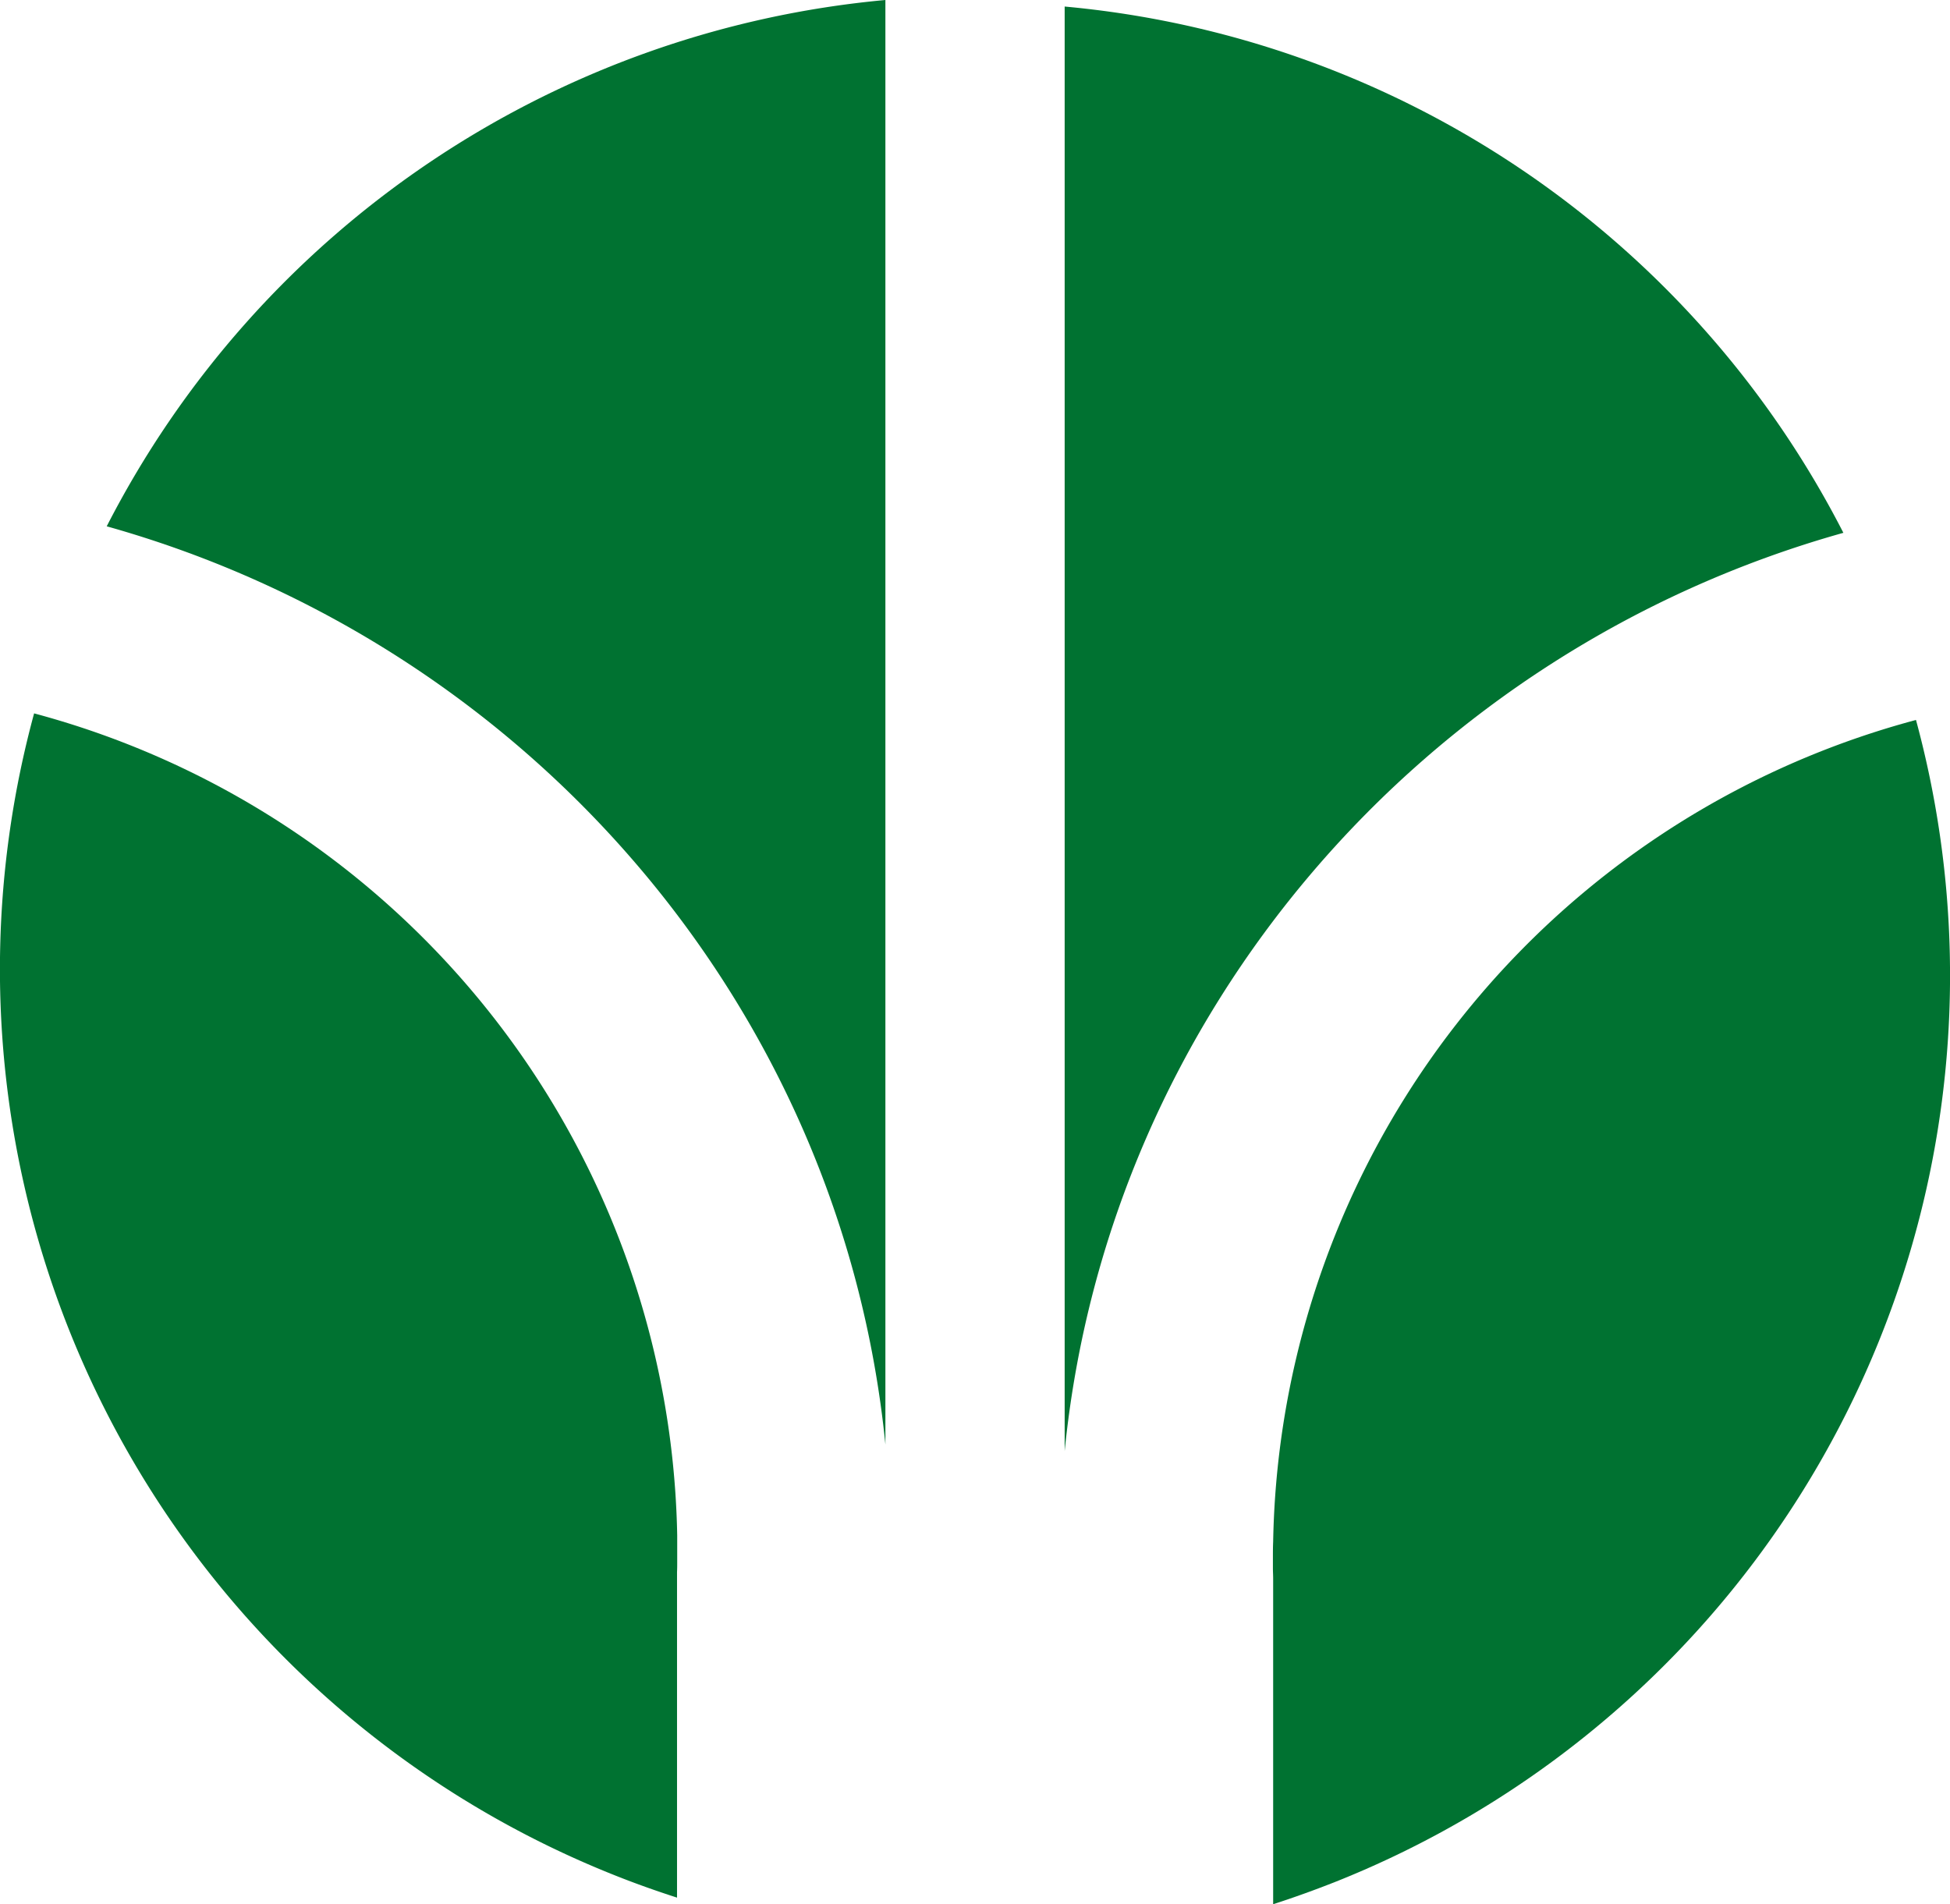
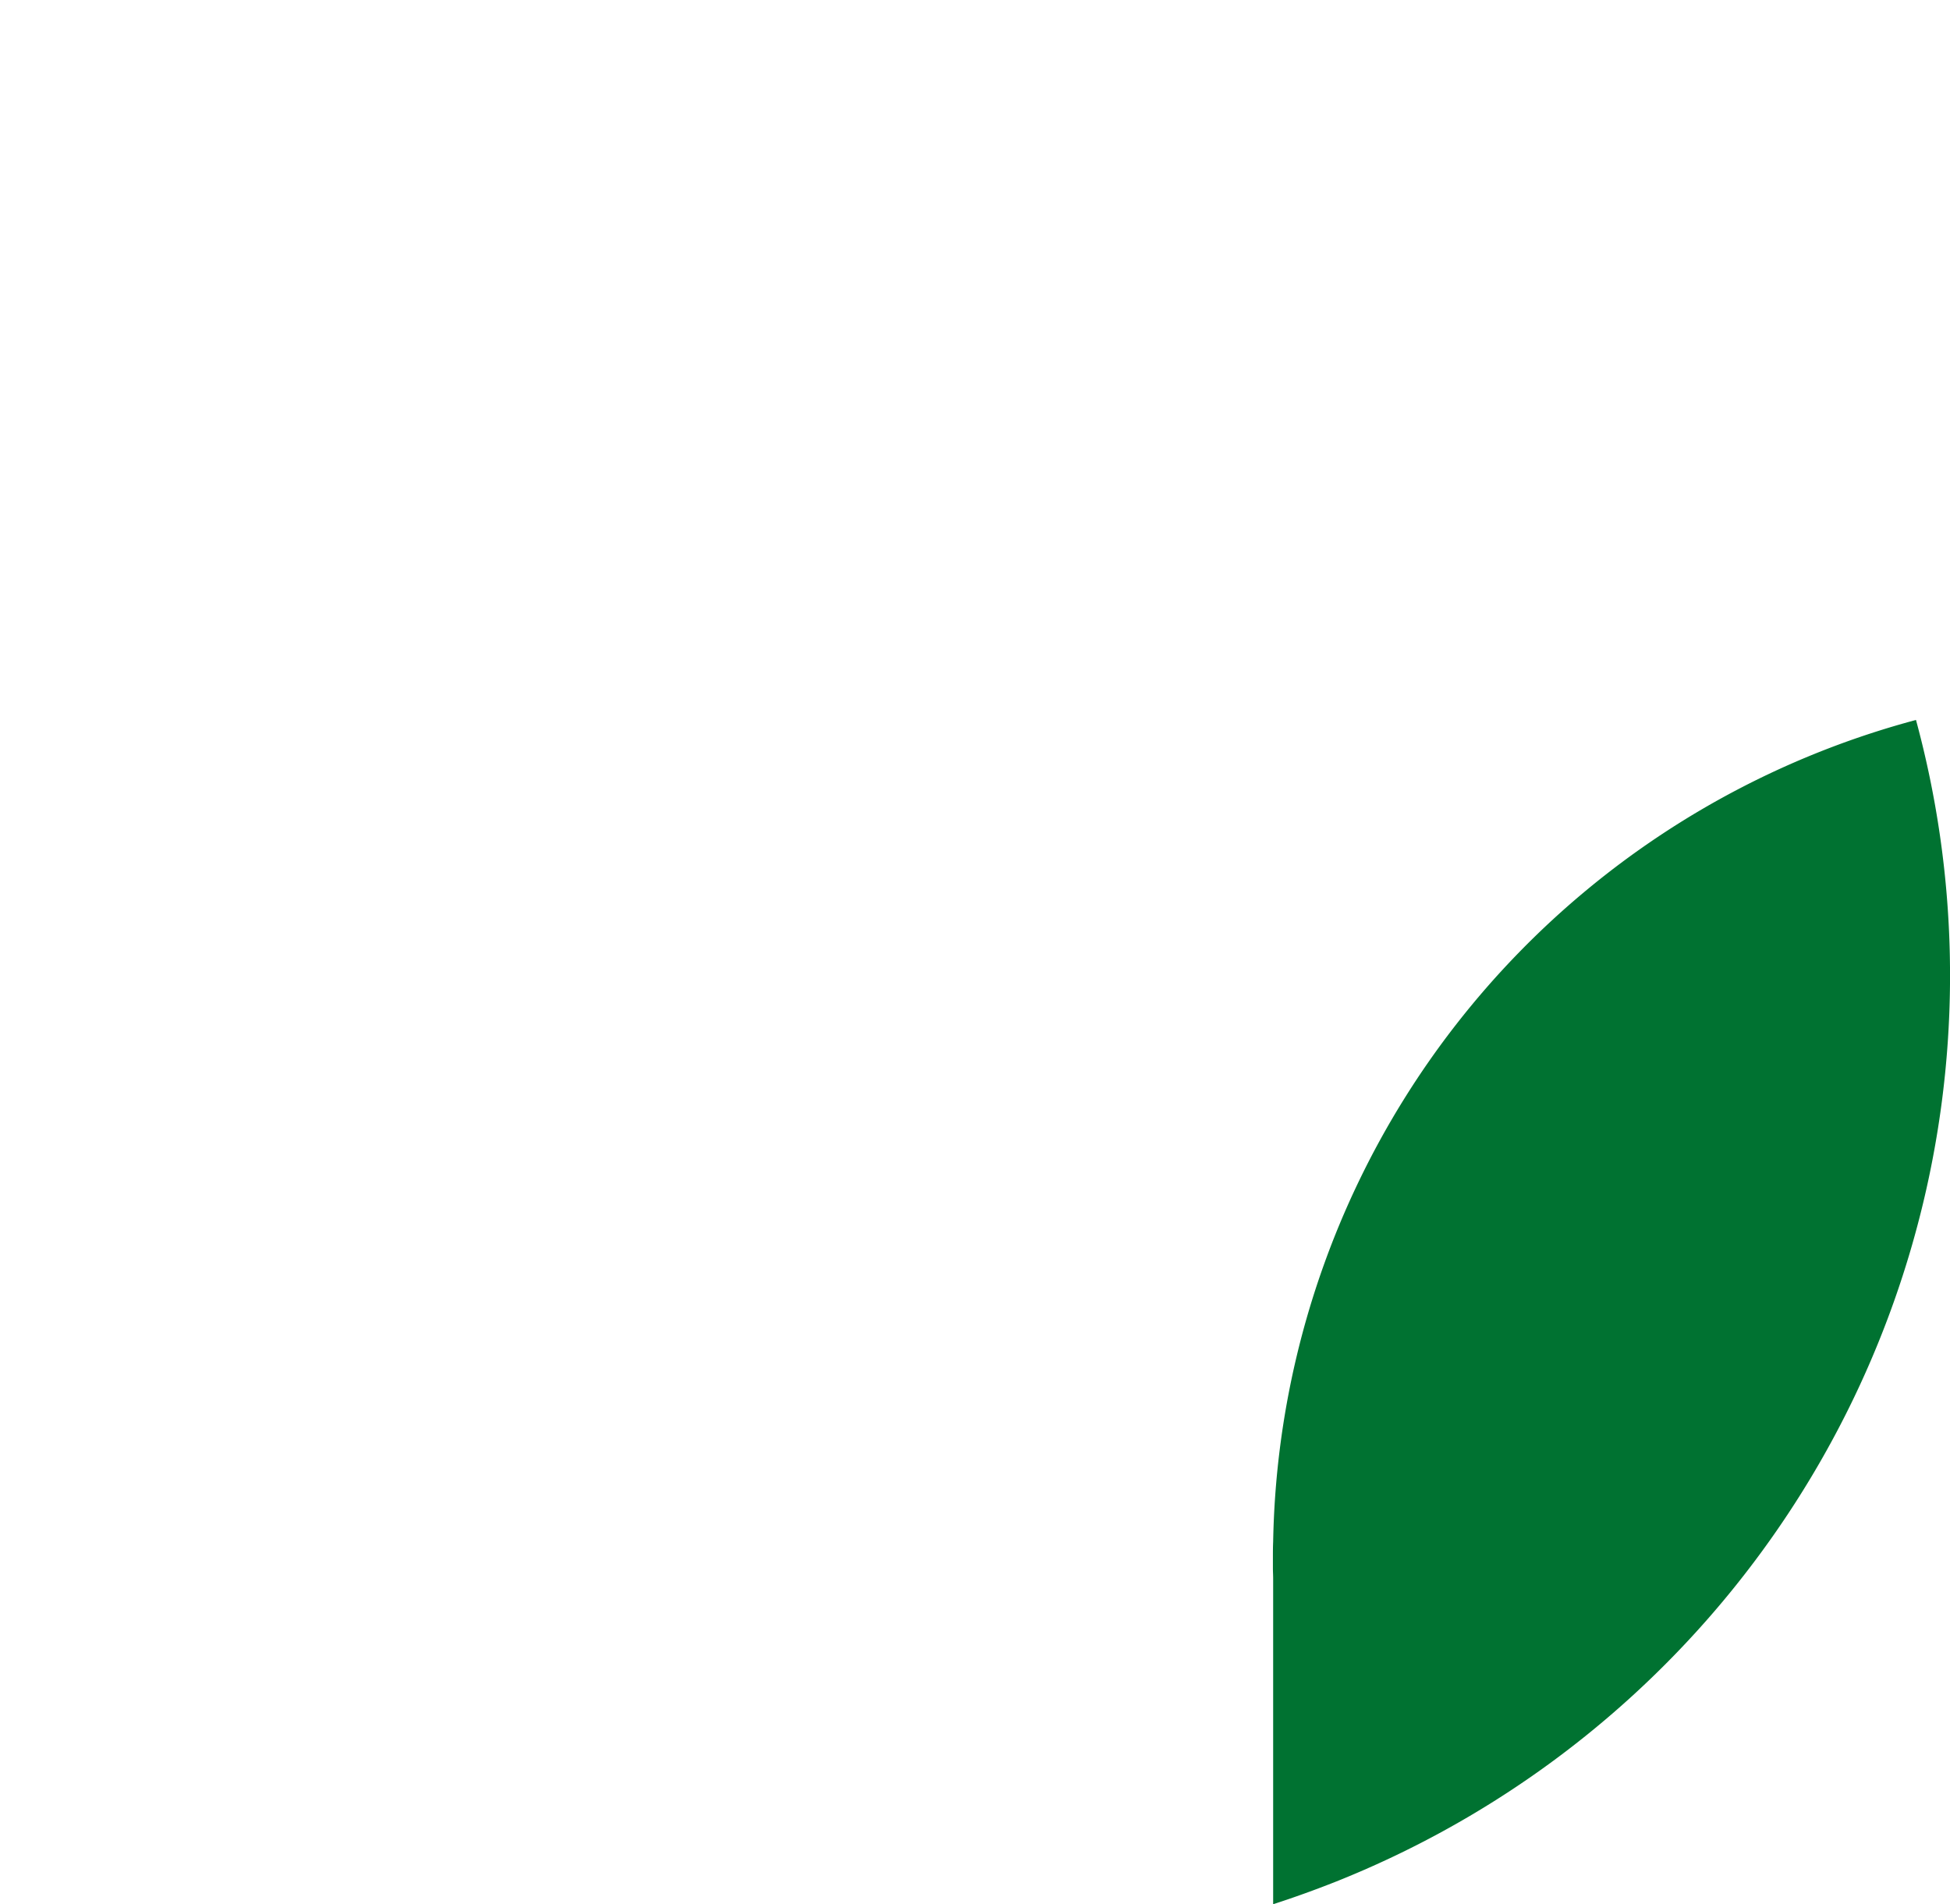
<svg xmlns="http://www.w3.org/2000/svg" width="119.262" height="116.462" viewBox="0 0 119.262 116.462">
  <g id="グループ_7064" data-name="グループ 7064" transform="translate(-6.935 -43.03)">
    <g id="グループ_4422" data-name="グループ 4422" transform="translate(6.935 43.03)">
      <g id="グループ_4421" data-name="グループ 4421">
-         <path id="パス_5298" data-name="パス 5298" d="M89.577,75.432A59.607,59.607,0,0,0,41.951,43.245v88.349C44.64,104.708,63.929,82.62,89.577,75.432Z" transform="translate(23.164 -42.845)" fill="#007231" />
        <path id="パス_5299" data-name="パス 5299" d="M88.128,66.709a53.009,53.009,0,0,0-39.313,50.264c-.015.32-.015.64-.015.956v.651c0,.223.015.43.015.643v19.914c1.281-.413,2.566-.878,3.816-1.372a59.668,59.668,0,0,0,35.5-71.056Z" transform="translate(29.051 -22.676)" fill="#007231" />
-         <path id="パス_5300" data-name="パス 5300" d="M10.445,75.219A59.626,59.626,0,0,1,58.069,43.03v88.345C55.382,104.495,36.1,82.418,10.445,75.219Z" transform="translate(-3.918 -43.03)" fill="#007231" />
-         <path id="パス_5301" data-name="パス 5301" d="M9.025,66.493a53.056,53.056,0,0,1,39.328,50.274c0,.324,0,.634,0,.956,0,.212,0,.431,0,.645s0,.43-.011.64V138.92c-1.289-.417-2.561-.867-3.821-1.371a59.631,59.631,0,0,1-35.5-71.056Z" transform="translate(-6.935 -22.862)" fill="#007231" />
      </g>
    </g>
  </g>
</svg>